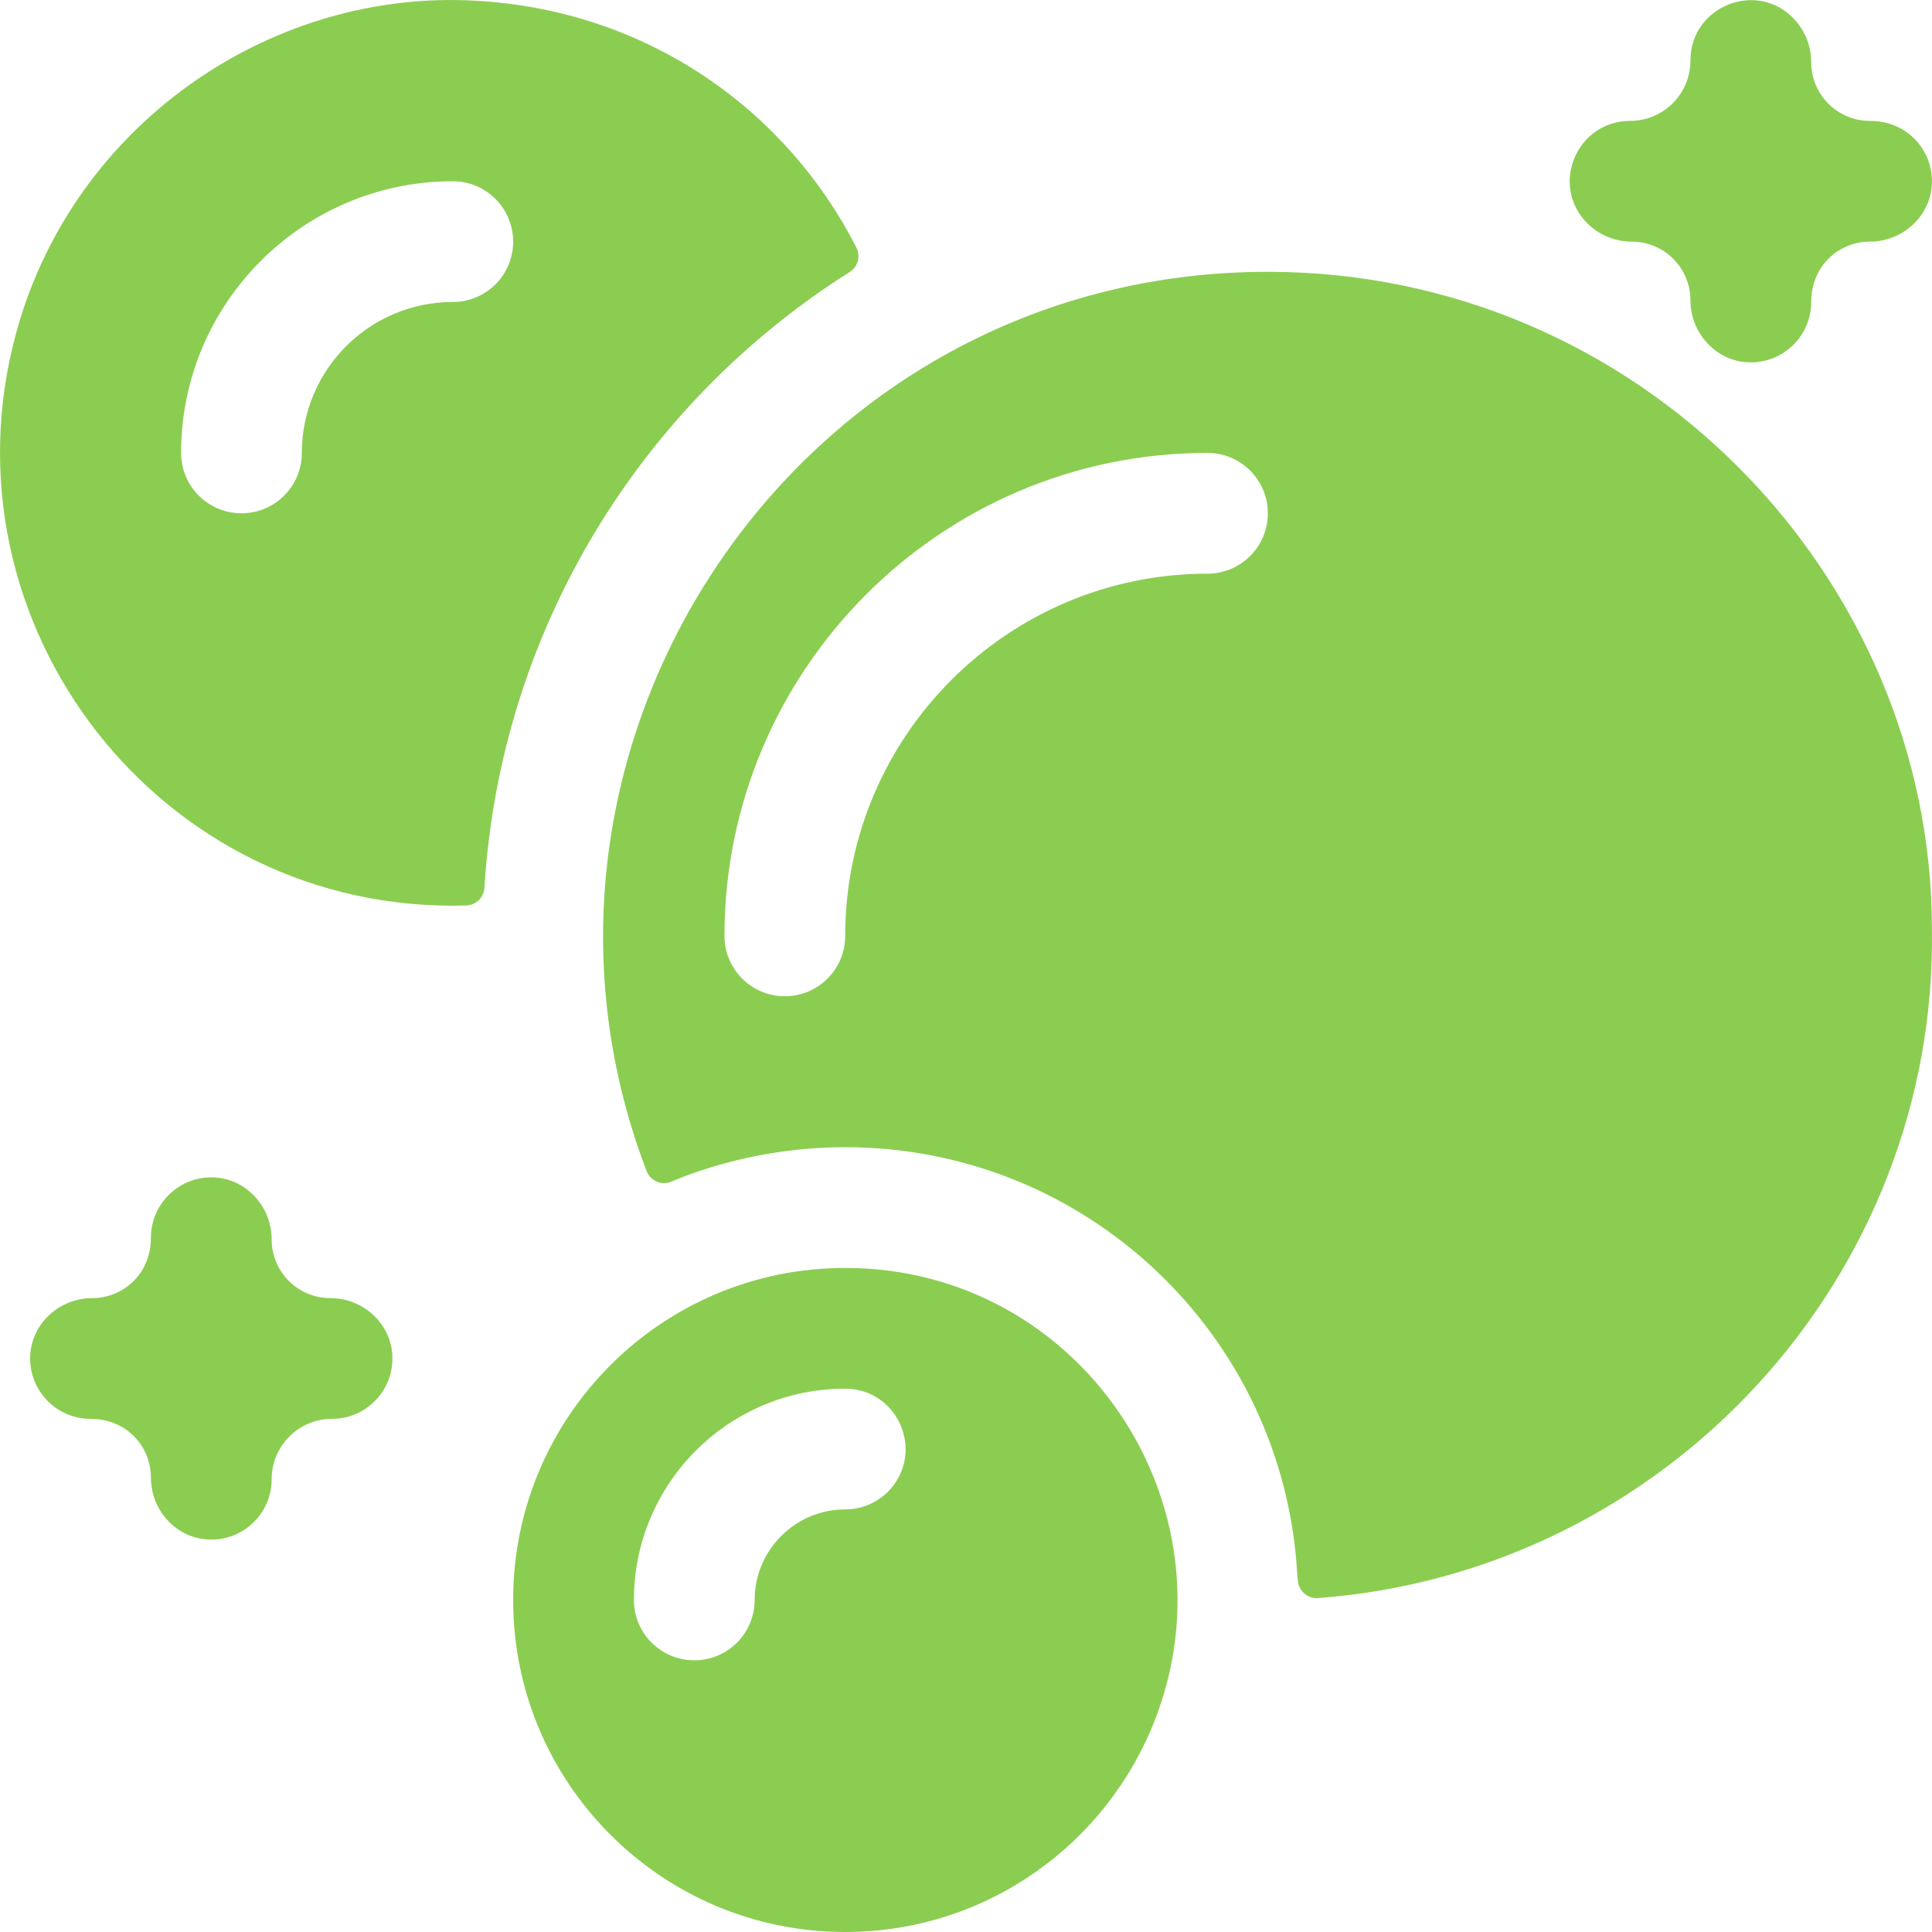
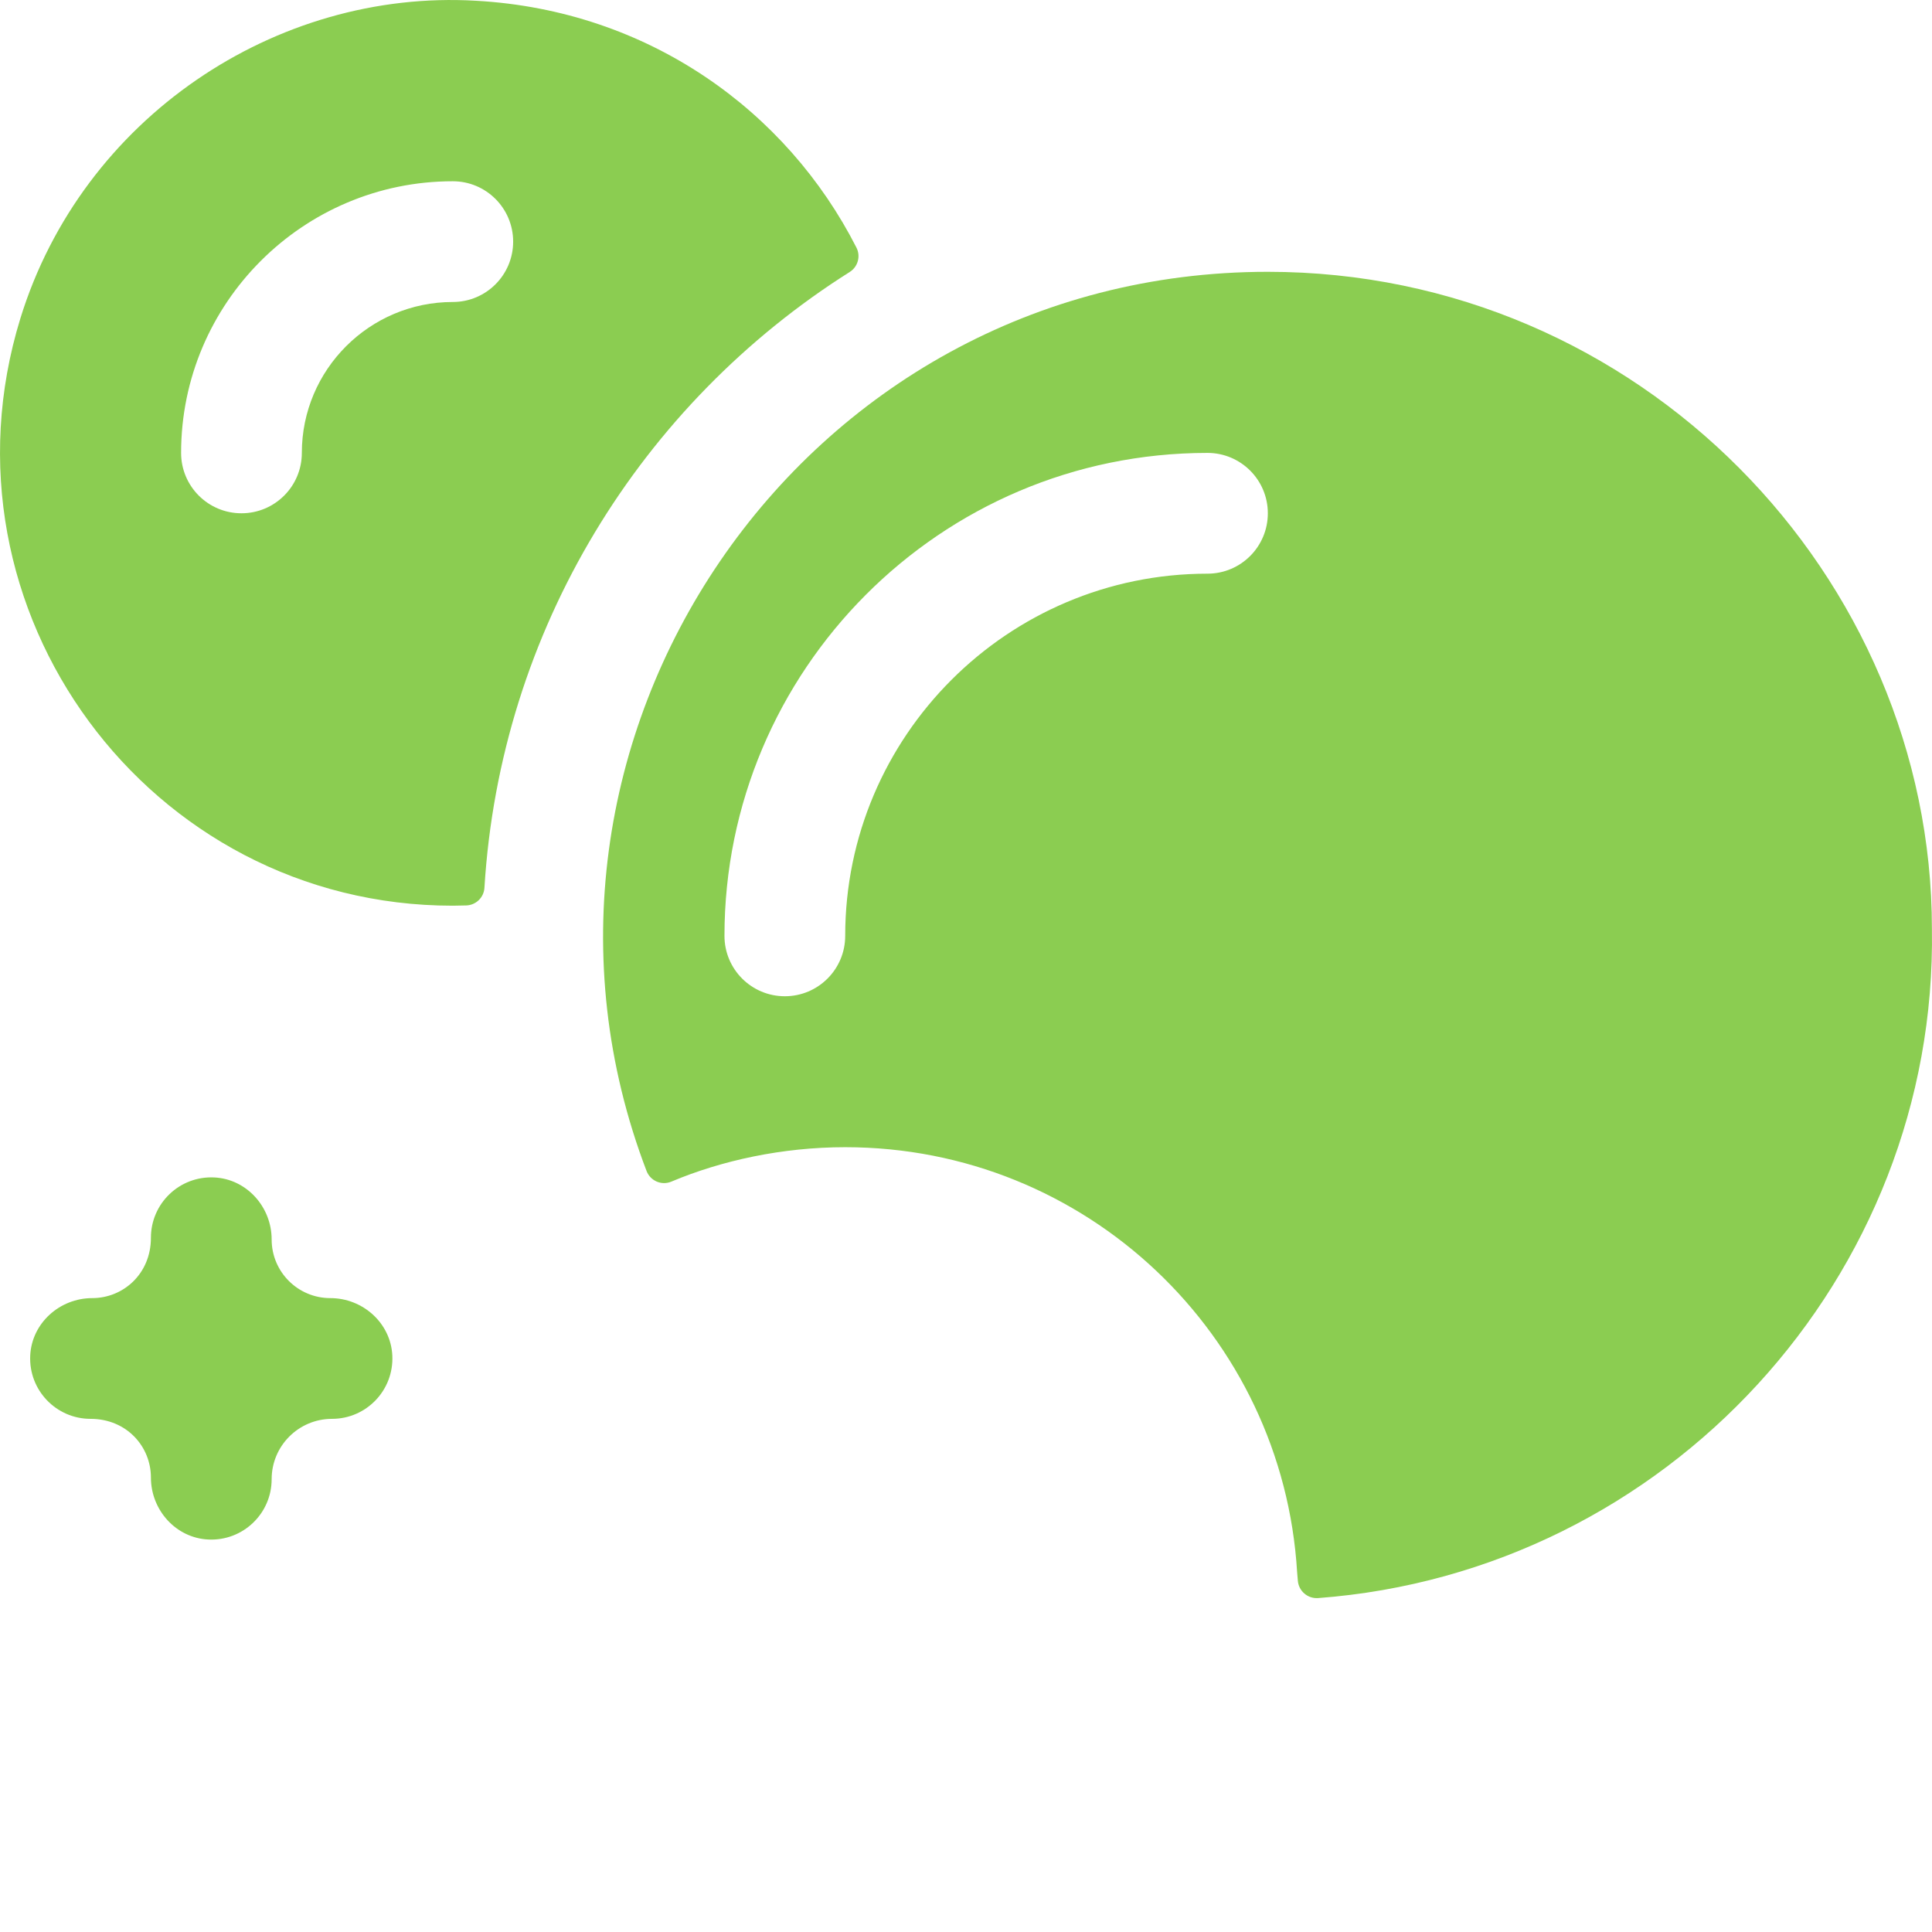
<svg xmlns="http://www.w3.org/2000/svg" width="61" height="61" viewBox="0 0 61 61" fill="none">
-   <path d="M49.929 6.833C50.289 7.318 50.877 7.629 51.521 7.629C52.544 7.629 53.373 8.458 53.373 9.481C53.373 10.506 54.164 11.391 55.188 11.439C56.278 11.489 57.186 10.623 57.186 9.535C57.186 8.389 58.065 7.629 59.038 7.629C60.063 7.629 60.948 6.839 60.996 5.815C61.044 4.78 60.254 3.817 59.038 3.817C58.015 3.817 57.186 2.988 57.186 1.964C57.186 1.451 56.988 0.974 56.663 0.619C55.499 -0.652 53.373 0.182 53.373 1.911C53.373 2.965 52.52 3.817 51.467 3.817C49.884 3.817 49.025 5.623 49.929 6.833Z" fill="#8BCD51" />
  <path d="M10.43 40.986C9.406 40.986 8.577 40.157 8.577 39.134C8.577 38.107 7.788 37.224 6.763 37.176C5.668 37.124 4.765 37.996 4.765 39.08C4.765 40.223 3.887 40.986 2.912 40.986C1.886 40.986 1.003 41.775 0.954 42.8C0.903 43.894 1.775 44.798 2.858 44.798C4.002 44.798 4.765 45.676 4.765 46.65C4.765 47.677 5.553 48.56 6.579 48.608C7.673 48.66 8.577 47.787 8.577 46.704C8.577 45.651 9.43 44.798 10.483 44.798C11.567 44.798 12.439 43.894 12.387 42.8C12.339 41.775 11.456 40.986 10.43 40.986Z" fill="#8BCD51" />
  <path d="M26.829 8.587C27.087 8.424 27.18 8.09 27.041 7.818C24.843 3.499 20.474 0.329 15.032 0.024C8.711 -0.349 2.594 3.729 0.643 10.054C-2.188 19.255 4.69 28.596 14.296 28.596C14.371 28.596 14.541 28.593 14.718 28.588C15.025 28.58 15.276 28.339 15.295 28.033C15.794 19.878 20.248 12.744 26.829 8.587ZM14.296 9.535C11.668 9.535 9.53 11.672 9.53 14.3C9.53 15.353 8.677 16.206 7.624 16.206C6.571 16.206 5.718 15.353 5.718 14.3C5.718 9.571 9.566 5.723 14.296 5.723C15.349 5.723 16.202 6.576 16.202 7.629C16.202 8.682 15.349 9.535 14.296 9.535Z" fill="#8BCD51" />
-   <path d="M26.686 40.033C20.901 40.033 16.202 44.721 16.202 50.516C16.202 56.306 20.896 61 26.686 61C31.154 61 34.969 58.206 36.478 54.27C39.089 47.485 34.096 40.033 26.686 40.033ZM28.224 46.879C27.877 47.351 27.318 47.657 26.686 47.657C25.114 47.657 23.827 48.938 23.827 50.516C23.827 51.569 22.974 52.422 21.921 52.422C20.868 52.422 20.015 51.569 20.015 50.516C20.015 46.847 22.998 43.845 26.686 43.845C28.261 43.845 29.134 45.637 28.224 46.879Z" fill="#8BCD51" />
  <path d="M40.977 49.902C41 50.232 41.287 50.481 41.617 50.457C52.634 49.633 61.175 40.299 60.997 29.328C60.997 18.201 51.775 8.582 40.03 8.582C25.196 8.582 15.269 23.502 20.414 36.972C20.533 37.284 20.889 37.439 21.197 37.308C22.777 36.642 24.699 36.221 26.686 36.221C34.287 36.221 40.505 42.143 40.955 49.644C40.955 49.644 40.966 49.75 40.977 49.902ZM38.124 18.113C31.818 18.113 26.686 23.244 26.686 29.549C26.686 30.602 25.833 31.455 24.78 31.455C23.727 31.455 22.874 30.602 22.874 29.549C22.874 21.177 29.677 14.3 38.124 14.3C39.177 14.3 40.03 15.153 40.03 16.206C40.03 17.26 39.177 18.113 38.124 18.113Z" fill="#8BCD51" />
</svg>